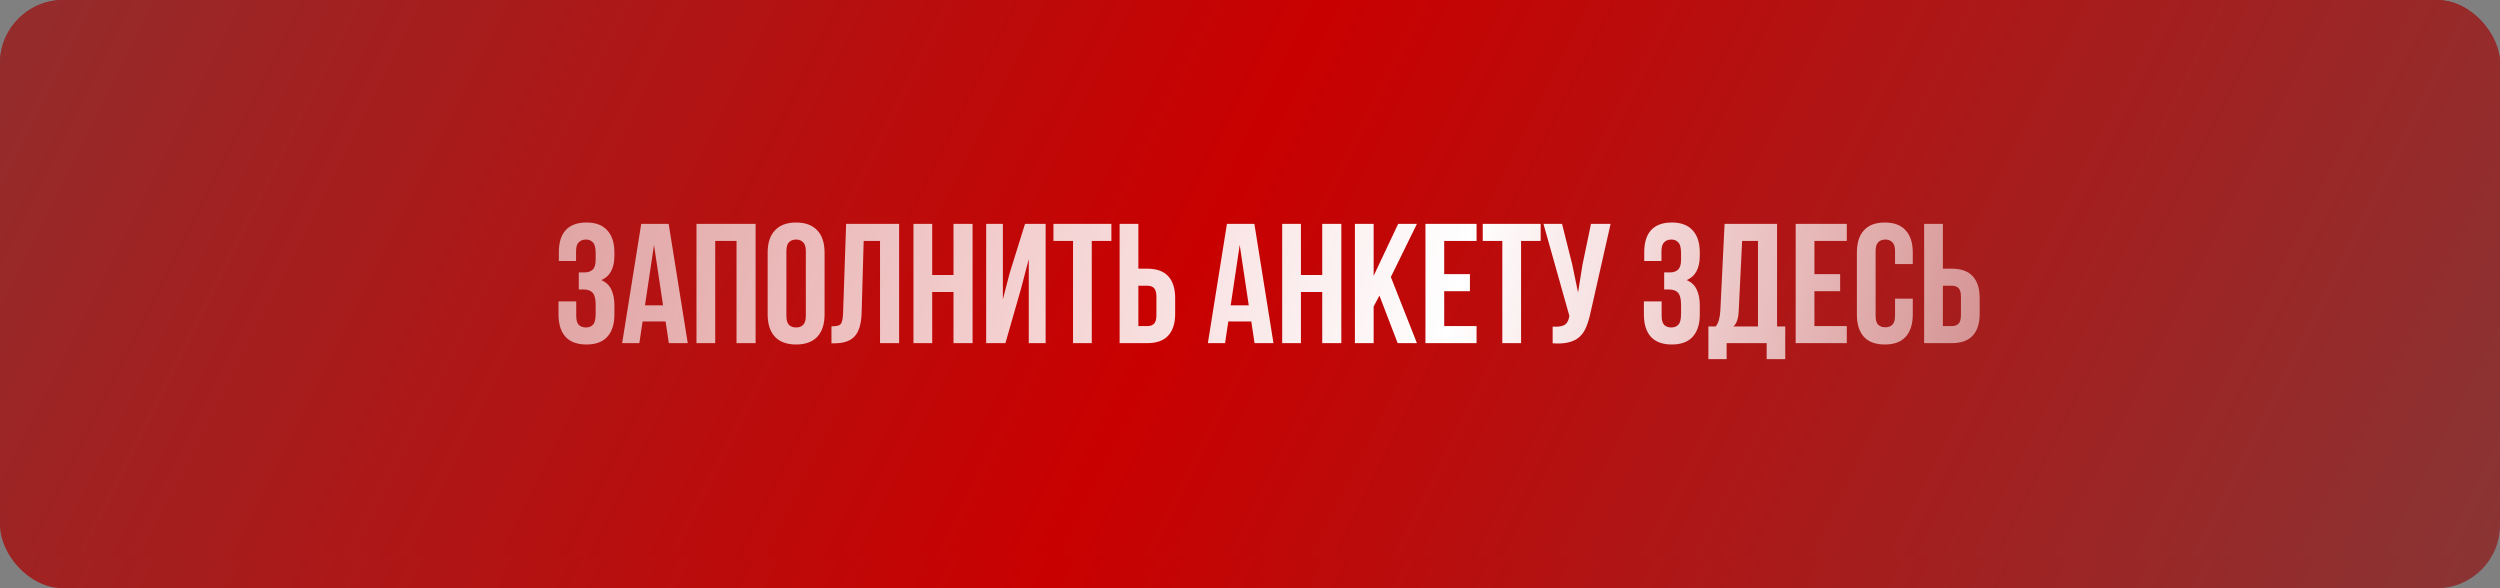
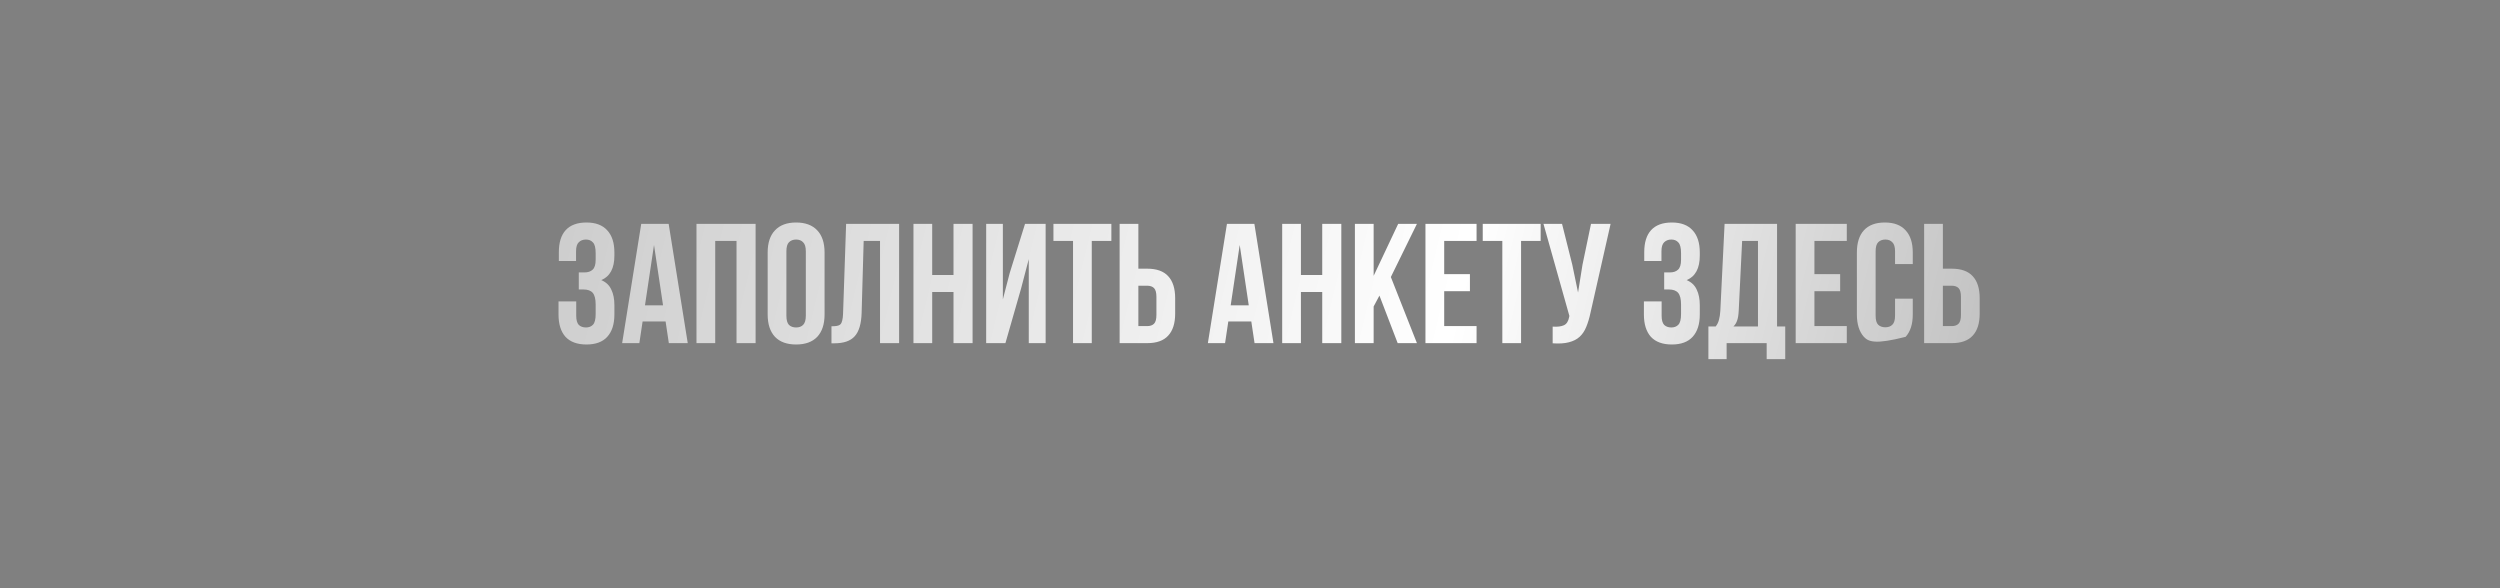
<svg xmlns="http://www.w3.org/2000/svg" width="408" height="96" viewBox="0 0 408 96" fill="none">
  <rect x="0" y="0" width="408" height="96" fill="#808080" stroke="none" />
-   <rect y="3" width="408" height="88" rx="10.319" fill="#7D0E0E" />
-   <rect width="408" height="96" rx="10.319" fill="url(#paint0_linear_30_945)" />
-   <rect width="408" height="91" rx="10.319" fill="url(#paint1_linear_30_945)" />
-   <path d="M97.211 41.318C97.211 40.446 97.063 39.862 96.766 39.566C96.488 39.251 96.108 39.093 95.626 39.093C95.144 39.093 94.755 39.241 94.458 39.538C94.161 39.816 94.013 40.307 94.013 41.012V42.597H91.204V41.151C91.204 39.575 91.575 38.379 92.317 37.564C93.077 36.73 94.208 36.312 95.709 36.312C97.211 36.312 98.342 36.739 99.102 37.592C99.88 38.426 100.27 39.631 100.27 41.206V41.707C100.27 43.783 99.556 45.118 98.129 45.711C98.907 46.045 99.454 46.564 99.769 47.269C100.103 47.954 100.27 48.798 100.27 49.799V51.328C100.27 52.904 99.88 54.118 99.102 54.971C98.342 55.805 97.211 56.222 95.709 56.222C94.208 56.222 93.068 55.805 92.289 54.971C91.529 54.118 91.149 52.904 91.149 51.328V49.187H94.041V51.523C94.041 52.227 94.18 52.728 94.458 53.025C94.755 53.303 95.144 53.442 95.626 53.442C96.108 53.442 96.488 53.293 96.766 52.997C97.063 52.7 97.211 52.116 97.211 51.245V49.715C97.211 48.807 97.053 48.168 96.738 47.797C96.423 47.426 95.913 47.241 95.209 47.241H94.458V44.46H95.376C95.95 44.46 96.395 44.312 96.71 44.015C97.044 43.718 97.211 43.181 97.211 42.402V41.318ZM112.24 56H109.154L108.625 52.468H104.871L104.343 56H101.534L104.649 36.535H109.126L112.24 56ZM105.261 49.827H108.208L106.734 39.983L105.261 49.827ZM116.724 56H113.665V36.535H123.314V56H120.2V39.316H116.724V56ZM128.34 51.523C128.34 52.227 128.479 52.728 128.758 53.025C129.054 53.303 129.443 53.442 129.925 53.442C130.407 53.442 130.787 53.303 131.066 53.025C131.362 52.728 131.51 52.227 131.51 51.523V41.012C131.51 40.307 131.362 39.816 131.066 39.538C130.787 39.241 130.407 39.093 129.925 39.093C129.443 39.093 129.054 39.241 128.758 39.538C128.479 39.816 128.34 40.307 128.34 41.012V51.523ZM125.282 41.206C125.282 39.631 125.68 38.426 126.477 37.592C127.274 36.739 128.424 36.312 129.925 36.312C131.427 36.312 132.576 36.739 133.374 37.592C134.171 38.426 134.569 39.631 134.569 41.206V51.328C134.569 52.904 134.171 54.118 133.374 54.971C132.576 55.805 131.427 56.222 129.925 56.222C128.424 56.222 127.274 55.805 126.477 54.971C125.68 54.118 125.282 52.904 125.282 51.328V41.206ZM135.695 53.247C136.047 53.247 136.335 53.228 136.557 53.191C136.798 53.154 136.993 53.071 137.141 52.941C137.289 52.793 137.391 52.589 137.447 52.329C137.521 52.051 137.567 51.69 137.586 51.245L138.086 36.535H146.735V56H143.62V39.316H140.951L140.617 51.078C140.561 52.858 140.181 54.128 139.477 54.888C138.791 55.648 137.688 56.028 136.168 56.028H135.695V53.247ZM152.135 56H149.076V36.535H152.135V44.877H155.611V36.535H158.725V56H155.611V47.658H152.135V56ZM164.085 56H160.943V36.535H163.668V48.853L164.78 44.571L167.283 36.535H170.648V56H167.895V42.291L166.643 47.074L164.085 56ZM171.92 36.535H181.375V39.316H178.177V56H175.118V39.316H171.92V36.535ZM182.722 56V36.535H185.781V43.848H187.227C188.765 43.848 189.905 44.256 190.647 45.072C191.407 45.887 191.787 47.083 191.787 48.659V51.189C191.787 52.765 191.407 53.961 190.647 54.776C189.905 55.592 188.765 56 187.227 56H182.722ZM187.227 53.219C187.709 53.219 188.079 53.09 188.339 52.83C188.598 52.57 188.728 52.088 188.728 51.384V48.464C188.728 47.76 188.598 47.278 188.339 47.018C188.079 46.759 187.709 46.629 187.227 46.629H185.781V53.219H187.227ZM207.828 56H204.742L204.213 52.468H200.459L199.931 56H197.123L200.237 36.535H204.714L207.828 56ZM200.849 49.827H203.796L202.322 39.983L200.849 49.827ZM212.312 56H209.253V36.535H212.312V44.877H215.788V36.535H218.902V56H215.788V47.658H212.312V56ZM225.124 48.242L224.179 50.021V56H221.12V36.535H224.179V45.016L228.183 36.535H231.242L226.987 45.211L231.242 56H228.1L225.124 48.242ZM235.693 44.738H239.892V47.519H235.693V53.219H240.976V56H232.634V36.535H240.976V39.316H235.693V44.738ZM241.982 36.535H251.436V39.316H248.238V56H245.18V39.316H241.982V36.535ZM259.568 51.05C259.383 51.922 259.151 52.691 258.873 53.358C258.614 54.007 258.252 54.545 257.789 54.971C257.344 55.379 256.76 55.676 256.037 55.861C255.332 56.046 254.452 56.102 253.395 56.028V53.303C254.174 53.358 254.786 53.284 255.23 53.08C255.675 52.876 255.963 52.422 256.092 51.718L256.12 51.551L251.894 36.535H254.925L256.593 43.181L257.538 47.741L258.261 43.209L259.652 36.535H262.85L259.568 51.05ZM274.347 41.318C274.347 40.446 274.199 39.862 273.902 39.566C273.624 39.251 273.244 39.093 272.762 39.093C272.28 39.093 271.891 39.241 271.594 39.538C271.298 39.816 271.15 40.307 271.15 41.012V42.597H268.341V41.151C268.341 39.575 268.712 38.379 269.453 37.564C270.213 36.73 271.344 36.312 272.846 36.312C274.347 36.312 275.478 36.739 276.238 37.592C277.017 38.426 277.406 39.631 277.406 41.206V41.707C277.406 43.783 276.692 45.118 275.265 45.711C276.044 46.045 276.591 46.564 276.906 47.269C277.239 47.954 277.406 48.798 277.406 49.799V51.328C277.406 52.904 277.017 54.118 276.238 54.971C275.478 55.805 274.347 56.222 272.846 56.222C271.344 56.222 270.204 55.805 269.425 54.971C268.665 54.118 268.285 52.904 268.285 51.328V49.187H271.177V51.523C271.177 52.227 271.316 52.728 271.594 53.025C271.891 53.303 272.28 53.442 272.762 53.442C273.244 53.442 273.624 53.293 273.902 52.997C274.199 52.7 274.347 52.116 274.347 51.245V49.715C274.347 48.807 274.19 48.168 273.875 47.797C273.56 47.426 273.05 47.241 272.345 47.241H271.594V44.46H272.512C273.087 44.46 273.532 44.312 273.847 44.015C274.181 43.718 274.347 43.181 274.347 42.402V41.318ZM288.32 58.614V56H281.785V58.614H278.81V53.275H280.006C280.265 52.941 280.441 52.58 280.534 52.19C280.645 51.801 280.72 51.319 280.757 50.744L281.452 36.535H290.016V53.275H291.351V58.614H288.32ZM283.76 50.689C283.723 51.43 283.63 51.986 283.482 52.357C283.352 52.728 283.157 53.034 282.898 53.275H286.902V39.316H284.316L283.76 50.689ZM296.114 44.738H300.313V47.519H296.114V53.219H301.397V56H293.055V36.535H301.397V39.316H296.114V44.738ZM312.164 48.742V51.328C312.164 52.904 311.774 54.118 310.996 54.971C310.236 55.805 309.105 56.222 307.603 56.222C306.102 56.222 304.961 55.805 304.183 54.971C303.423 54.118 303.043 52.904 303.043 51.328V41.206C303.043 39.631 303.423 38.426 304.183 37.592C304.961 36.739 306.102 36.312 307.603 36.312C309.105 36.312 310.236 36.739 310.996 37.592C311.774 38.426 312.164 39.631 312.164 41.206V43.097H309.272V41.012C309.272 40.307 309.123 39.816 308.827 39.538C308.549 39.241 308.169 39.093 307.687 39.093C307.205 39.093 306.815 39.241 306.519 39.538C306.241 39.816 306.102 40.307 306.102 41.012V51.523C306.102 52.227 306.241 52.719 306.519 52.997C306.815 53.275 307.205 53.414 307.687 53.414C308.169 53.414 308.549 53.275 308.827 52.997C309.123 52.719 309.272 52.227 309.272 51.523V48.742H312.164ZM314.019 56V36.535H317.078V43.848H318.524C320.063 43.848 321.203 44.256 321.945 45.072C322.705 45.887 323.085 47.083 323.085 48.659V51.189C323.085 52.765 322.705 53.961 321.945 54.776C321.203 55.592 320.063 56 318.524 56H314.019ZM318.524 53.219C319.006 53.219 319.377 53.09 319.637 52.83C319.896 52.57 320.026 52.088 320.026 51.384V48.464C320.026 47.76 319.896 47.278 319.637 47.018C319.377 46.759 319.006 46.629 318.524 46.629H317.078V53.219H318.524Z" fill="url(#paint2_linear_30_945)" />
+   <path d="M97.211 41.318C97.211 40.446 97.063 39.862 96.766 39.566C96.488 39.251 96.108 39.093 95.626 39.093C95.144 39.093 94.755 39.241 94.458 39.538C94.161 39.816 94.013 40.307 94.013 41.012V42.597H91.204V41.151C91.204 39.575 91.575 38.379 92.317 37.564C93.077 36.73 94.208 36.312 95.709 36.312C97.211 36.312 98.342 36.739 99.102 37.592C99.88 38.426 100.27 39.631 100.27 41.206V41.707C100.27 43.783 99.556 45.118 98.129 45.711C98.907 46.045 99.454 46.564 99.769 47.269C100.103 47.954 100.27 48.798 100.27 49.799V51.328C100.27 52.904 99.88 54.118 99.102 54.971C98.342 55.805 97.211 56.222 95.709 56.222C94.208 56.222 93.068 55.805 92.289 54.971C91.529 54.118 91.149 52.904 91.149 51.328V49.187H94.041V51.523C94.041 52.227 94.18 52.728 94.458 53.025C94.755 53.303 95.144 53.442 95.626 53.442C96.108 53.442 96.488 53.293 96.766 52.997C97.063 52.7 97.211 52.116 97.211 51.245V49.715C97.211 48.807 97.053 48.168 96.738 47.797C96.423 47.426 95.913 47.241 95.209 47.241H94.458V44.46H95.376C95.95 44.46 96.395 44.312 96.71 44.015C97.044 43.718 97.211 43.181 97.211 42.402V41.318ZM112.24 56H109.154L108.625 52.468H104.871L104.343 56H101.534L104.649 36.535H109.126L112.24 56ZM105.261 49.827H108.208L106.734 39.983L105.261 49.827ZM116.724 56H113.665V36.535H123.314V56H120.2V39.316H116.724V56ZM128.34 51.523C128.34 52.227 128.479 52.728 128.758 53.025C129.054 53.303 129.443 53.442 129.925 53.442C130.407 53.442 130.787 53.303 131.066 53.025C131.362 52.728 131.51 52.227 131.51 51.523V41.012C131.51 40.307 131.362 39.816 131.066 39.538C130.787 39.241 130.407 39.093 129.925 39.093C129.443 39.093 129.054 39.241 128.758 39.538C128.479 39.816 128.34 40.307 128.34 41.012V51.523ZM125.282 41.206C125.282 39.631 125.68 38.426 126.477 37.592C127.274 36.739 128.424 36.312 129.925 36.312C131.427 36.312 132.576 36.739 133.374 37.592C134.171 38.426 134.569 39.631 134.569 41.206V51.328C134.569 52.904 134.171 54.118 133.374 54.971C132.576 55.805 131.427 56.222 129.925 56.222C128.424 56.222 127.274 55.805 126.477 54.971C125.68 54.118 125.282 52.904 125.282 51.328V41.206ZM135.695 53.247C136.047 53.247 136.335 53.228 136.557 53.191C136.798 53.154 136.993 53.071 137.141 52.941C137.289 52.793 137.391 52.589 137.447 52.329C137.521 52.051 137.567 51.69 137.586 51.245L138.086 36.535H146.735V56H143.62V39.316H140.951L140.617 51.078C140.561 52.858 140.181 54.128 139.477 54.888C138.791 55.648 137.688 56.028 136.168 56.028H135.695V53.247ZM152.135 56H149.076V36.535H152.135V44.877H155.611V36.535H158.725V56H155.611V47.658H152.135V56ZM164.085 56H160.943V36.535H163.668V48.853L164.78 44.571L167.283 36.535H170.648V56H167.895V42.291L166.643 47.074L164.085 56ZM171.92 36.535H181.375V39.316H178.177V56H175.118V39.316H171.92V36.535ZM182.722 56V36.535H185.781V43.848H187.227C188.765 43.848 189.905 44.256 190.647 45.072C191.407 45.887 191.787 47.083 191.787 48.659V51.189C191.787 52.765 191.407 53.961 190.647 54.776C189.905 55.592 188.765 56 187.227 56H182.722ZM187.227 53.219C187.709 53.219 188.079 53.09 188.339 52.83C188.598 52.57 188.728 52.088 188.728 51.384V48.464C188.728 47.76 188.598 47.278 188.339 47.018C188.079 46.759 187.709 46.629 187.227 46.629H185.781V53.219H187.227ZM207.828 56H204.742L204.213 52.468H200.459L199.931 56H197.123L200.237 36.535H204.714L207.828 56ZM200.849 49.827H203.796L202.322 39.983L200.849 49.827ZM212.312 56H209.253V36.535H212.312V44.877H215.788V36.535H218.902V56H215.788V47.658H212.312V56ZM225.124 48.242L224.179 50.021V56H221.12V36.535H224.179V45.016L228.183 36.535H231.242L226.987 45.211L231.242 56H228.1L225.124 48.242ZM235.693 44.738H239.892V47.519H235.693V53.219H240.976V56H232.634V36.535H240.976V39.316H235.693V44.738ZM241.982 36.535H251.436V39.316H248.238V56H245.18V39.316H241.982V36.535ZM259.568 51.05C259.383 51.922 259.151 52.691 258.873 53.358C258.614 54.007 258.252 54.545 257.789 54.971C257.344 55.379 256.76 55.676 256.037 55.861C255.332 56.046 254.452 56.102 253.395 56.028V53.303C254.174 53.358 254.786 53.284 255.23 53.08C255.675 52.876 255.963 52.422 256.092 51.718L256.12 51.551L251.894 36.535H254.925L256.593 43.181L257.538 47.741L258.261 43.209L259.652 36.535H262.85L259.568 51.05ZM274.347 41.318C274.347 40.446 274.199 39.862 273.902 39.566C273.624 39.251 273.244 39.093 272.762 39.093C272.28 39.093 271.891 39.241 271.594 39.538C271.298 39.816 271.15 40.307 271.15 41.012V42.597H268.341V41.151C268.341 39.575 268.712 38.379 269.453 37.564C270.213 36.73 271.344 36.312 272.846 36.312C274.347 36.312 275.478 36.739 276.238 37.592C277.017 38.426 277.406 39.631 277.406 41.206V41.707C277.406 43.783 276.692 45.118 275.265 45.711C276.044 46.045 276.591 46.564 276.906 47.269C277.239 47.954 277.406 48.798 277.406 49.799V51.328C277.406 52.904 277.017 54.118 276.238 54.971C275.478 55.805 274.347 56.222 272.846 56.222C271.344 56.222 270.204 55.805 269.425 54.971C268.665 54.118 268.285 52.904 268.285 51.328V49.187H271.177V51.523C271.177 52.227 271.316 52.728 271.594 53.025C271.891 53.303 272.28 53.442 272.762 53.442C273.244 53.442 273.624 53.293 273.902 52.997C274.199 52.7 274.347 52.116 274.347 51.245V49.715C274.347 48.807 274.19 48.168 273.875 47.797C273.56 47.426 273.05 47.241 272.345 47.241H271.594V44.46H272.512C273.087 44.46 273.532 44.312 273.847 44.015C274.181 43.718 274.347 43.181 274.347 42.402V41.318ZM288.32 58.614V56H281.785V58.614H278.81V53.275H280.006C280.265 52.941 280.441 52.58 280.534 52.19C280.645 51.801 280.72 51.319 280.757 50.744L281.452 36.535H290.016V53.275H291.351V58.614H288.32ZM283.76 50.689C283.723 51.43 283.63 51.986 283.482 52.357C283.352 52.728 283.157 53.034 282.898 53.275H286.902V39.316H284.316L283.76 50.689ZM296.114 44.738H300.313V47.519H296.114V53.219H301.397V56H293.055V36.535H301.397V39.316H296.114V44.738ZM312.164 48.742V51.328C312.164 52.904 311.774 54.118 310.996 54.971C306.102 56.222 304.961 55.805 304.183 54.971C303.423 54.118 303.043 52.904 303.043 51.328V41.206C303.043 39.631 303.423 38.426 304.183 37.592C304.961 36.739 306.102 36.312 307.603 36.312C309.105 36.312 310.236 36.739 310.996 37.592C311.774 38.426 312.164 39.631 312.164 41.206V43.097H309.272V41.012C309.272 40.307 309.123 39.816 308.827 39.538C308.549 39.241 308.169 39.093 307.687 39.093C307.205 39.093 306.815 39.241 306.519 39.538C306.241 39.816 306.102 40.307 306.102 41.012V51.523C306.102 52.227 306.241 52.719 306.519 52.997C306.815 53.275 307.205 53.414 307.687 53.414C308.169 53.414 308.549 53.275 308.827 52.997C309.123 52.719 309.272 52.227 309.272 51.523V48.742H312.164ZM314.019 56V36.535H317.078V43.848H318.524C320.063 43.848 321.203 44.256 321.945 45.072C322.705 45.887 323.085 47.083 323.085 48.659V51.189C323.085 52.765 322.705 53.961 321.945 54.776C321.203 55.592 320.063 56 318.524 56H314.019ZM318.524 53.219C319.006 53.219 319.377 53.09 319.637 52.83C319.896 52.57 320.026 52.088 320.026 51.384V48.464C320.026 47.76 319.896 47.278 319.637 47.018C319.377 46.759 319.006 46.629 318.524 46.629H317.078V53.219H318.524Z" fill="url(#paint2_linear_30_945)" />
  <defs>
    <linearGradient id="paint0_linear_30_945" x1="-172.902" y1="-108.878" x2="575.088" y2="247.358" gradientUnits="userSpaceOnUse">
      <stop stop-color="#5B5B5B" />
      <stop offset="0.481" stop-color="#C90000" />
      <stop offset="0.927" stop-color="#5B5B5B" />
    </linearGradient>
    <linearGradient id="paint1_linear_30_945" x1="-172.902" y1="-103.207" x2="559.792" y2="264.917" gradientUnits="userSpaceOnUse">
      <stop stop-color="#5B5B5B" />
      <stop offset="0.481" stop-color="#C90000" />
      <stop offset="0.927" stop-color="#5B5B5B" />
    </linearGradient>
    <linearGradient id="paint2_linear_30_945" x1="-1.577" y1="23.528" x2="342.978" y2="106.761" gradientUnits="userSpaceOnUse">
      <stop stop-color="white" stop-opacity="0.36" />
      <stop offset="0.673" stop-color="white" />
      <stop offset="1" stop-color="white" stop-opacity="0.35" />
    </linearGradient>
  </defs>
</svg>